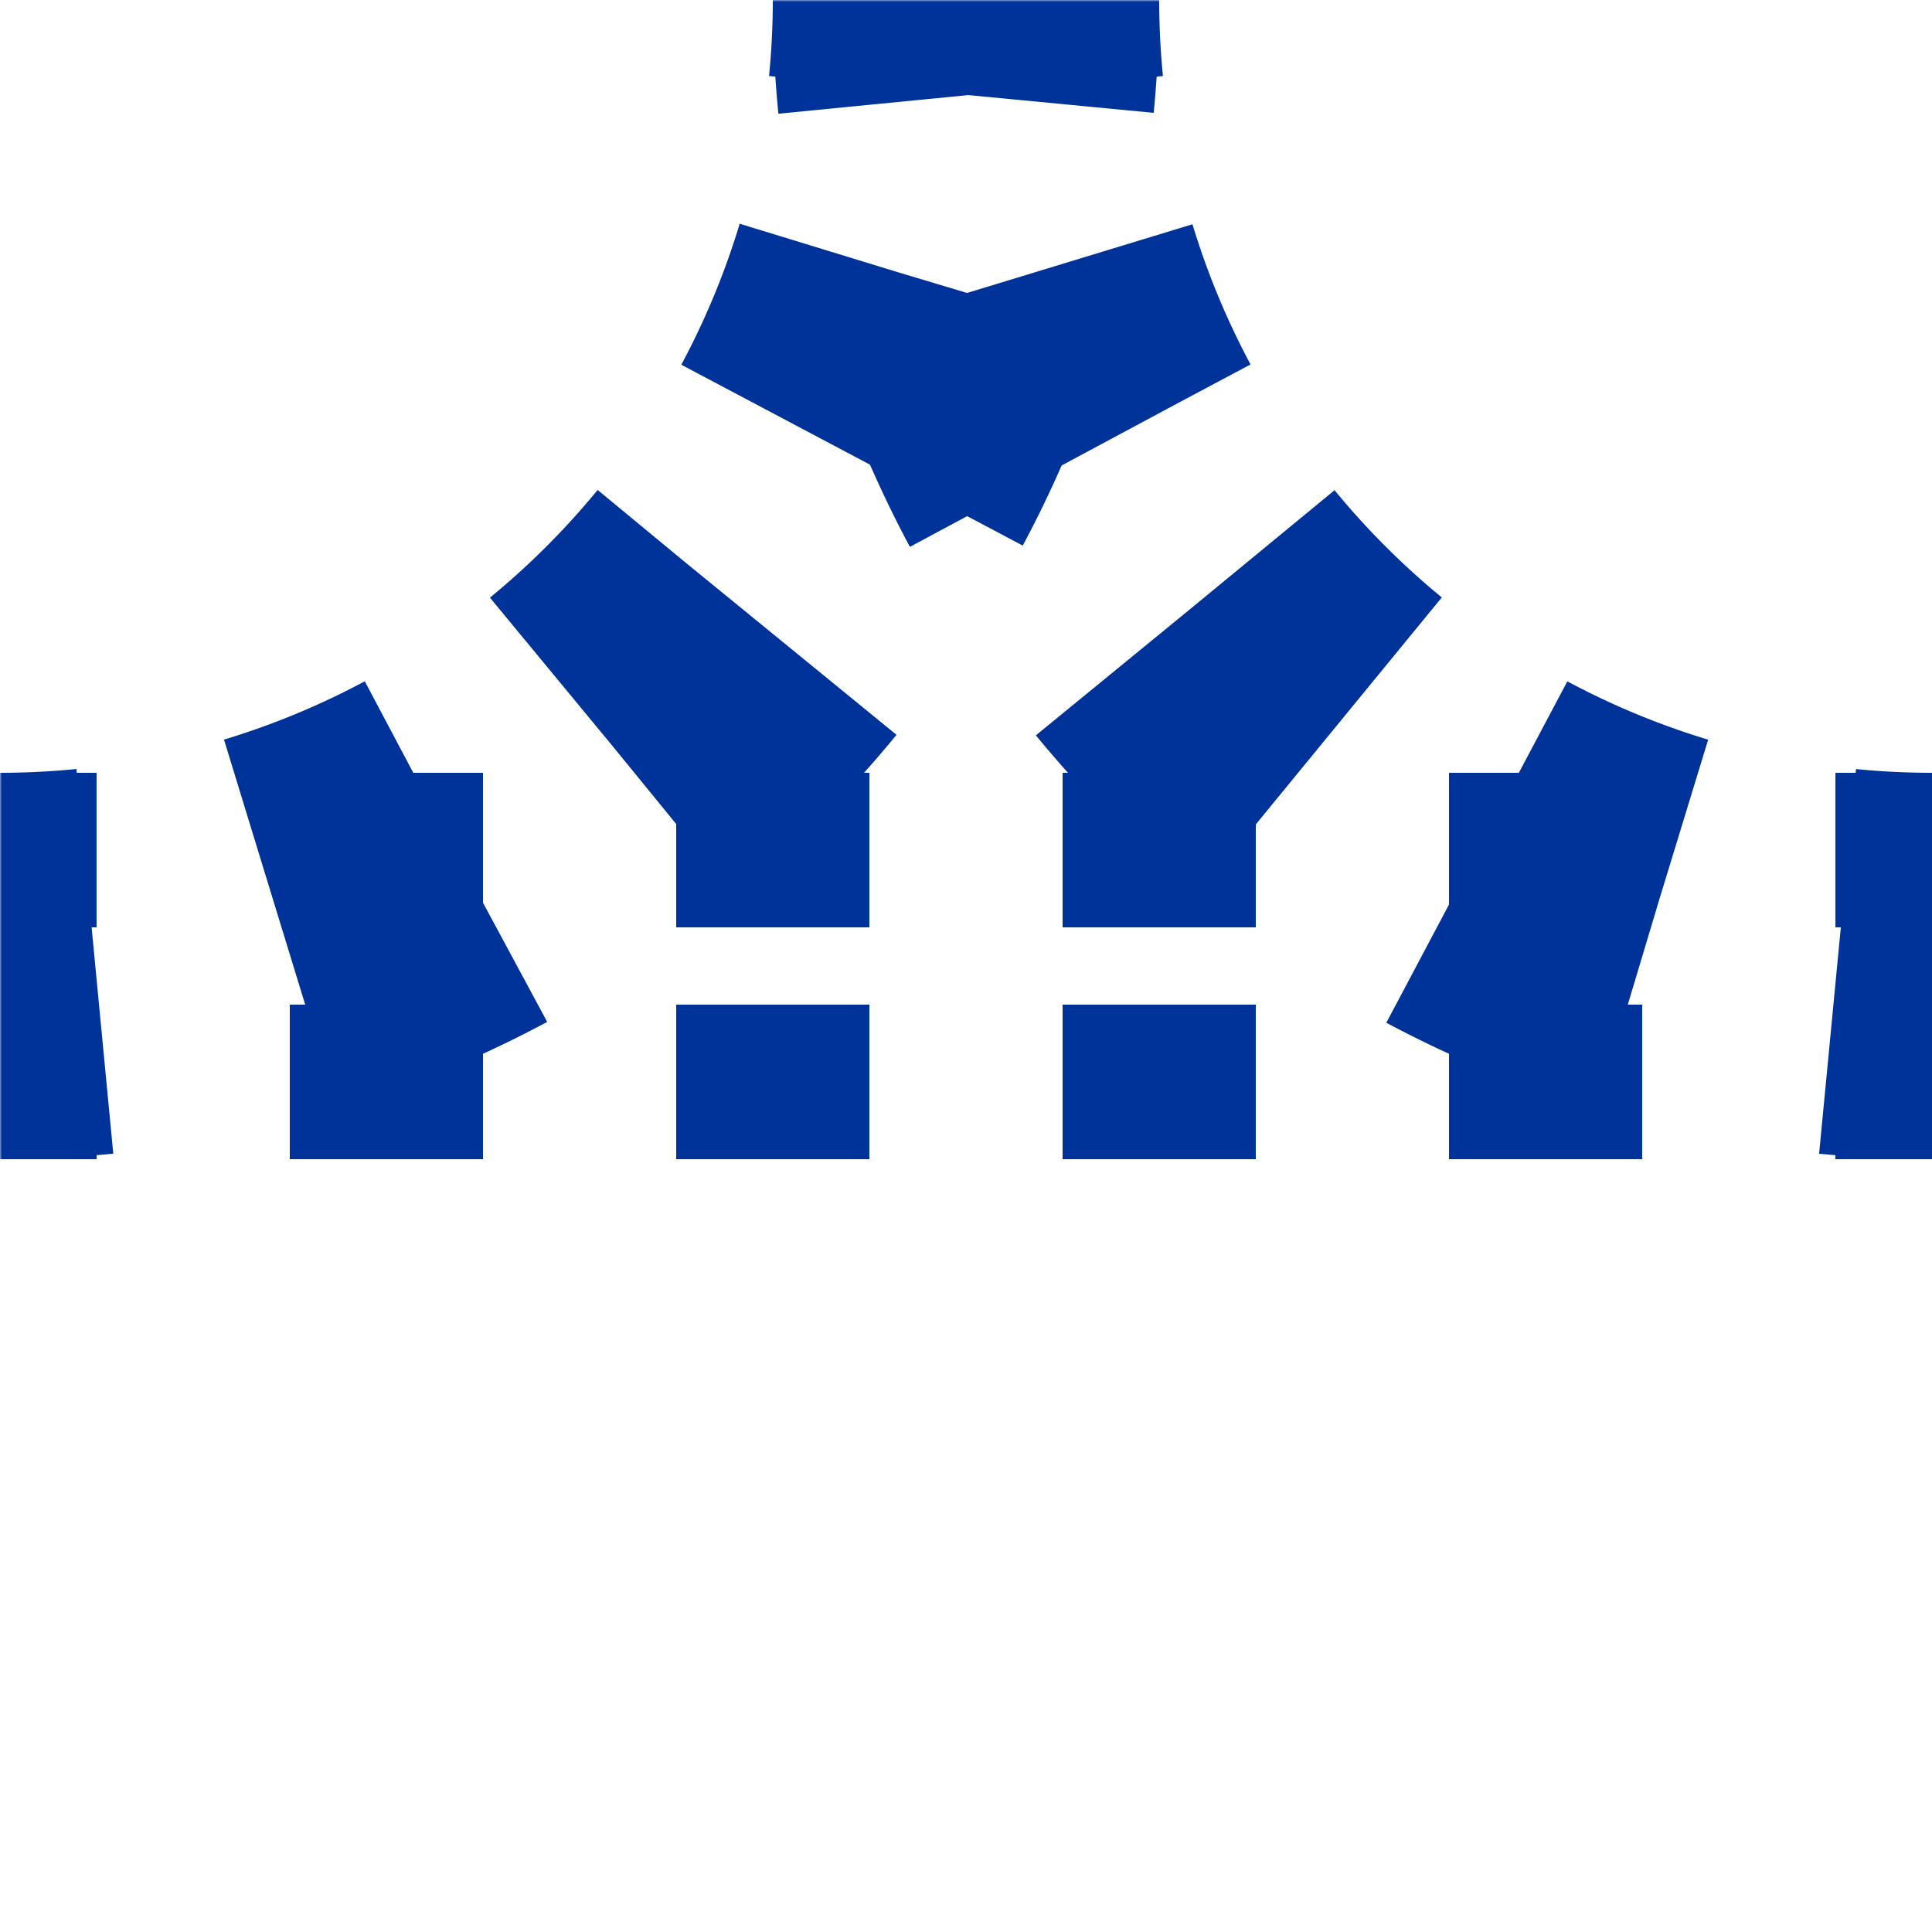
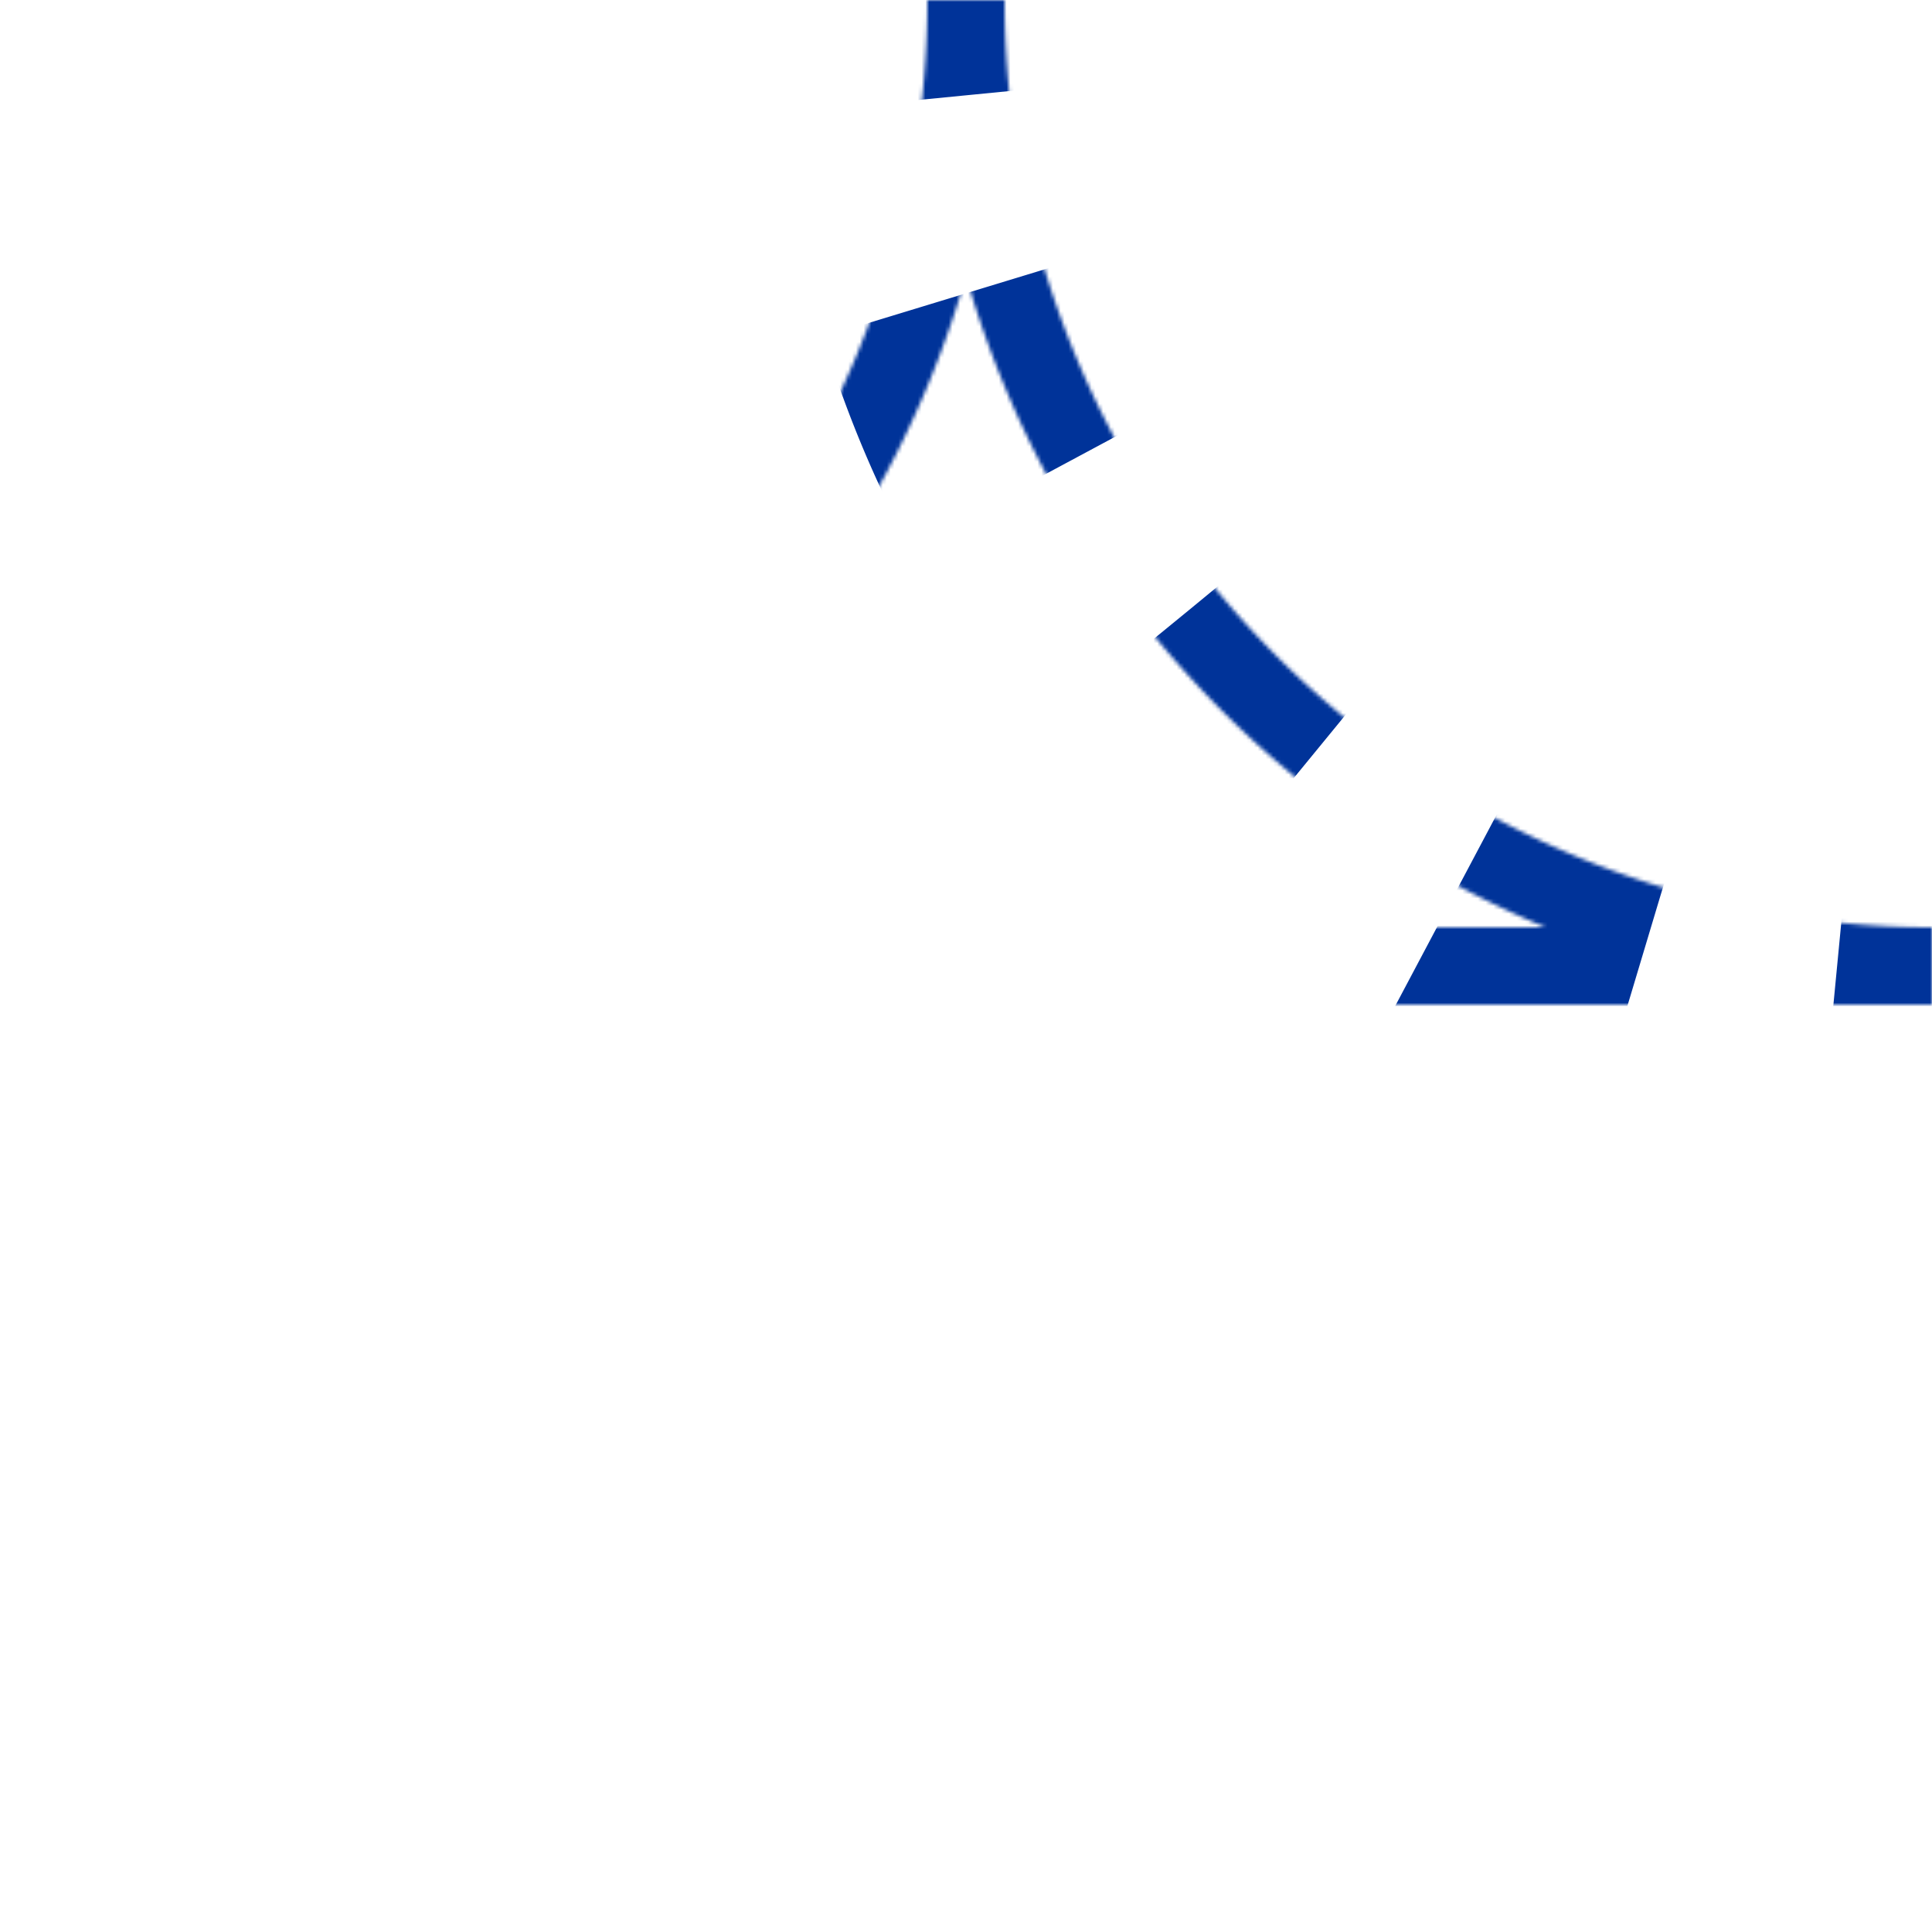
<svg xmlns="http://www.w3.org/2000/svg" width="500" height="500">
  <mask id="mask">
-     <rect x="-100" y="-100" width="1200" height="1200" fill="#fff" />
    <path style="fill:none;stroke:#000;stroke-dasharray:0;stroke-width:20" d=" M 0,250 a 250,250 0 0,0 250,-250 M 250,0 a 250,250 0 0,0 250,250 M 0,250 H 500" />
  </mask>
  <g mask="url(#mask)" style="fill:none;stroke:#003399">
    <g style="stroke-width:100;stroke-dasharray:49.09;stroke-dashoffset:24.5">
-       <path d="M 0,250 a 250,250 0 0,0 250,-250" />
      <path d="M 250,0 a 250,250 0 0,0 250,250" />
    </g>
-     <path d="M 525,220 H 0 M 525,280 H 0" style="stroke-width:40;stroke-dasharray:50" />
  </g>
</svg>